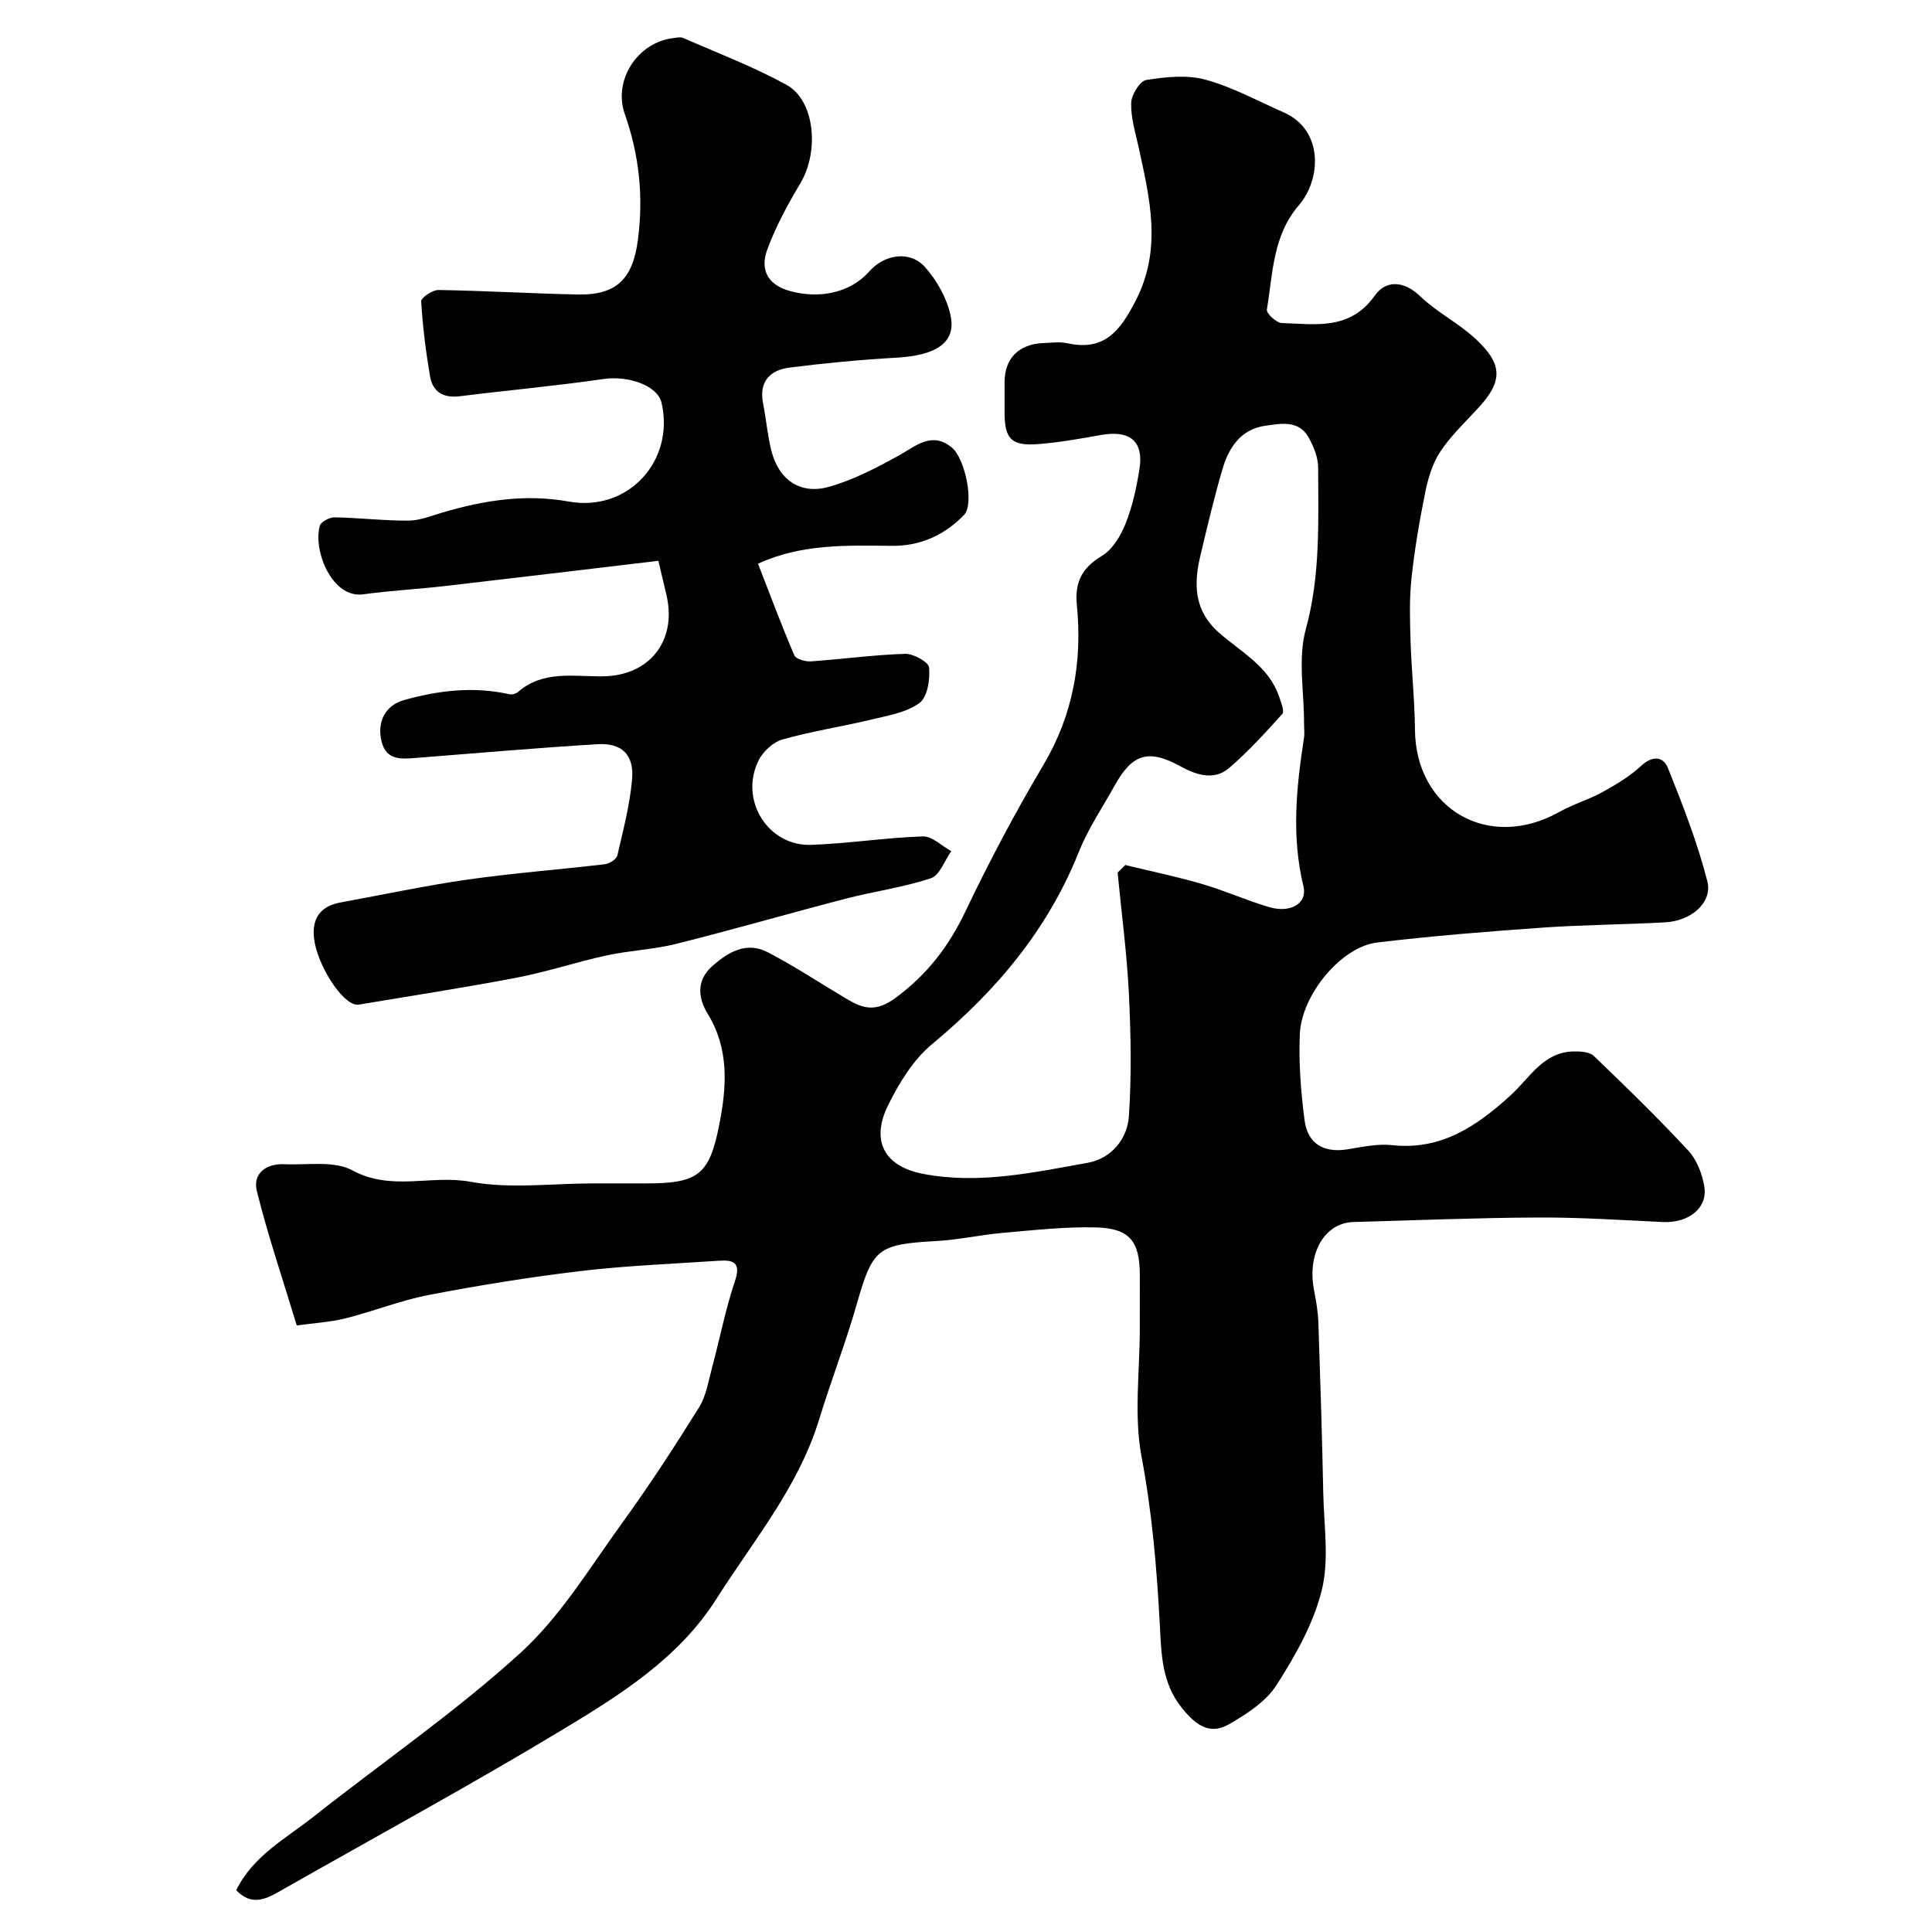
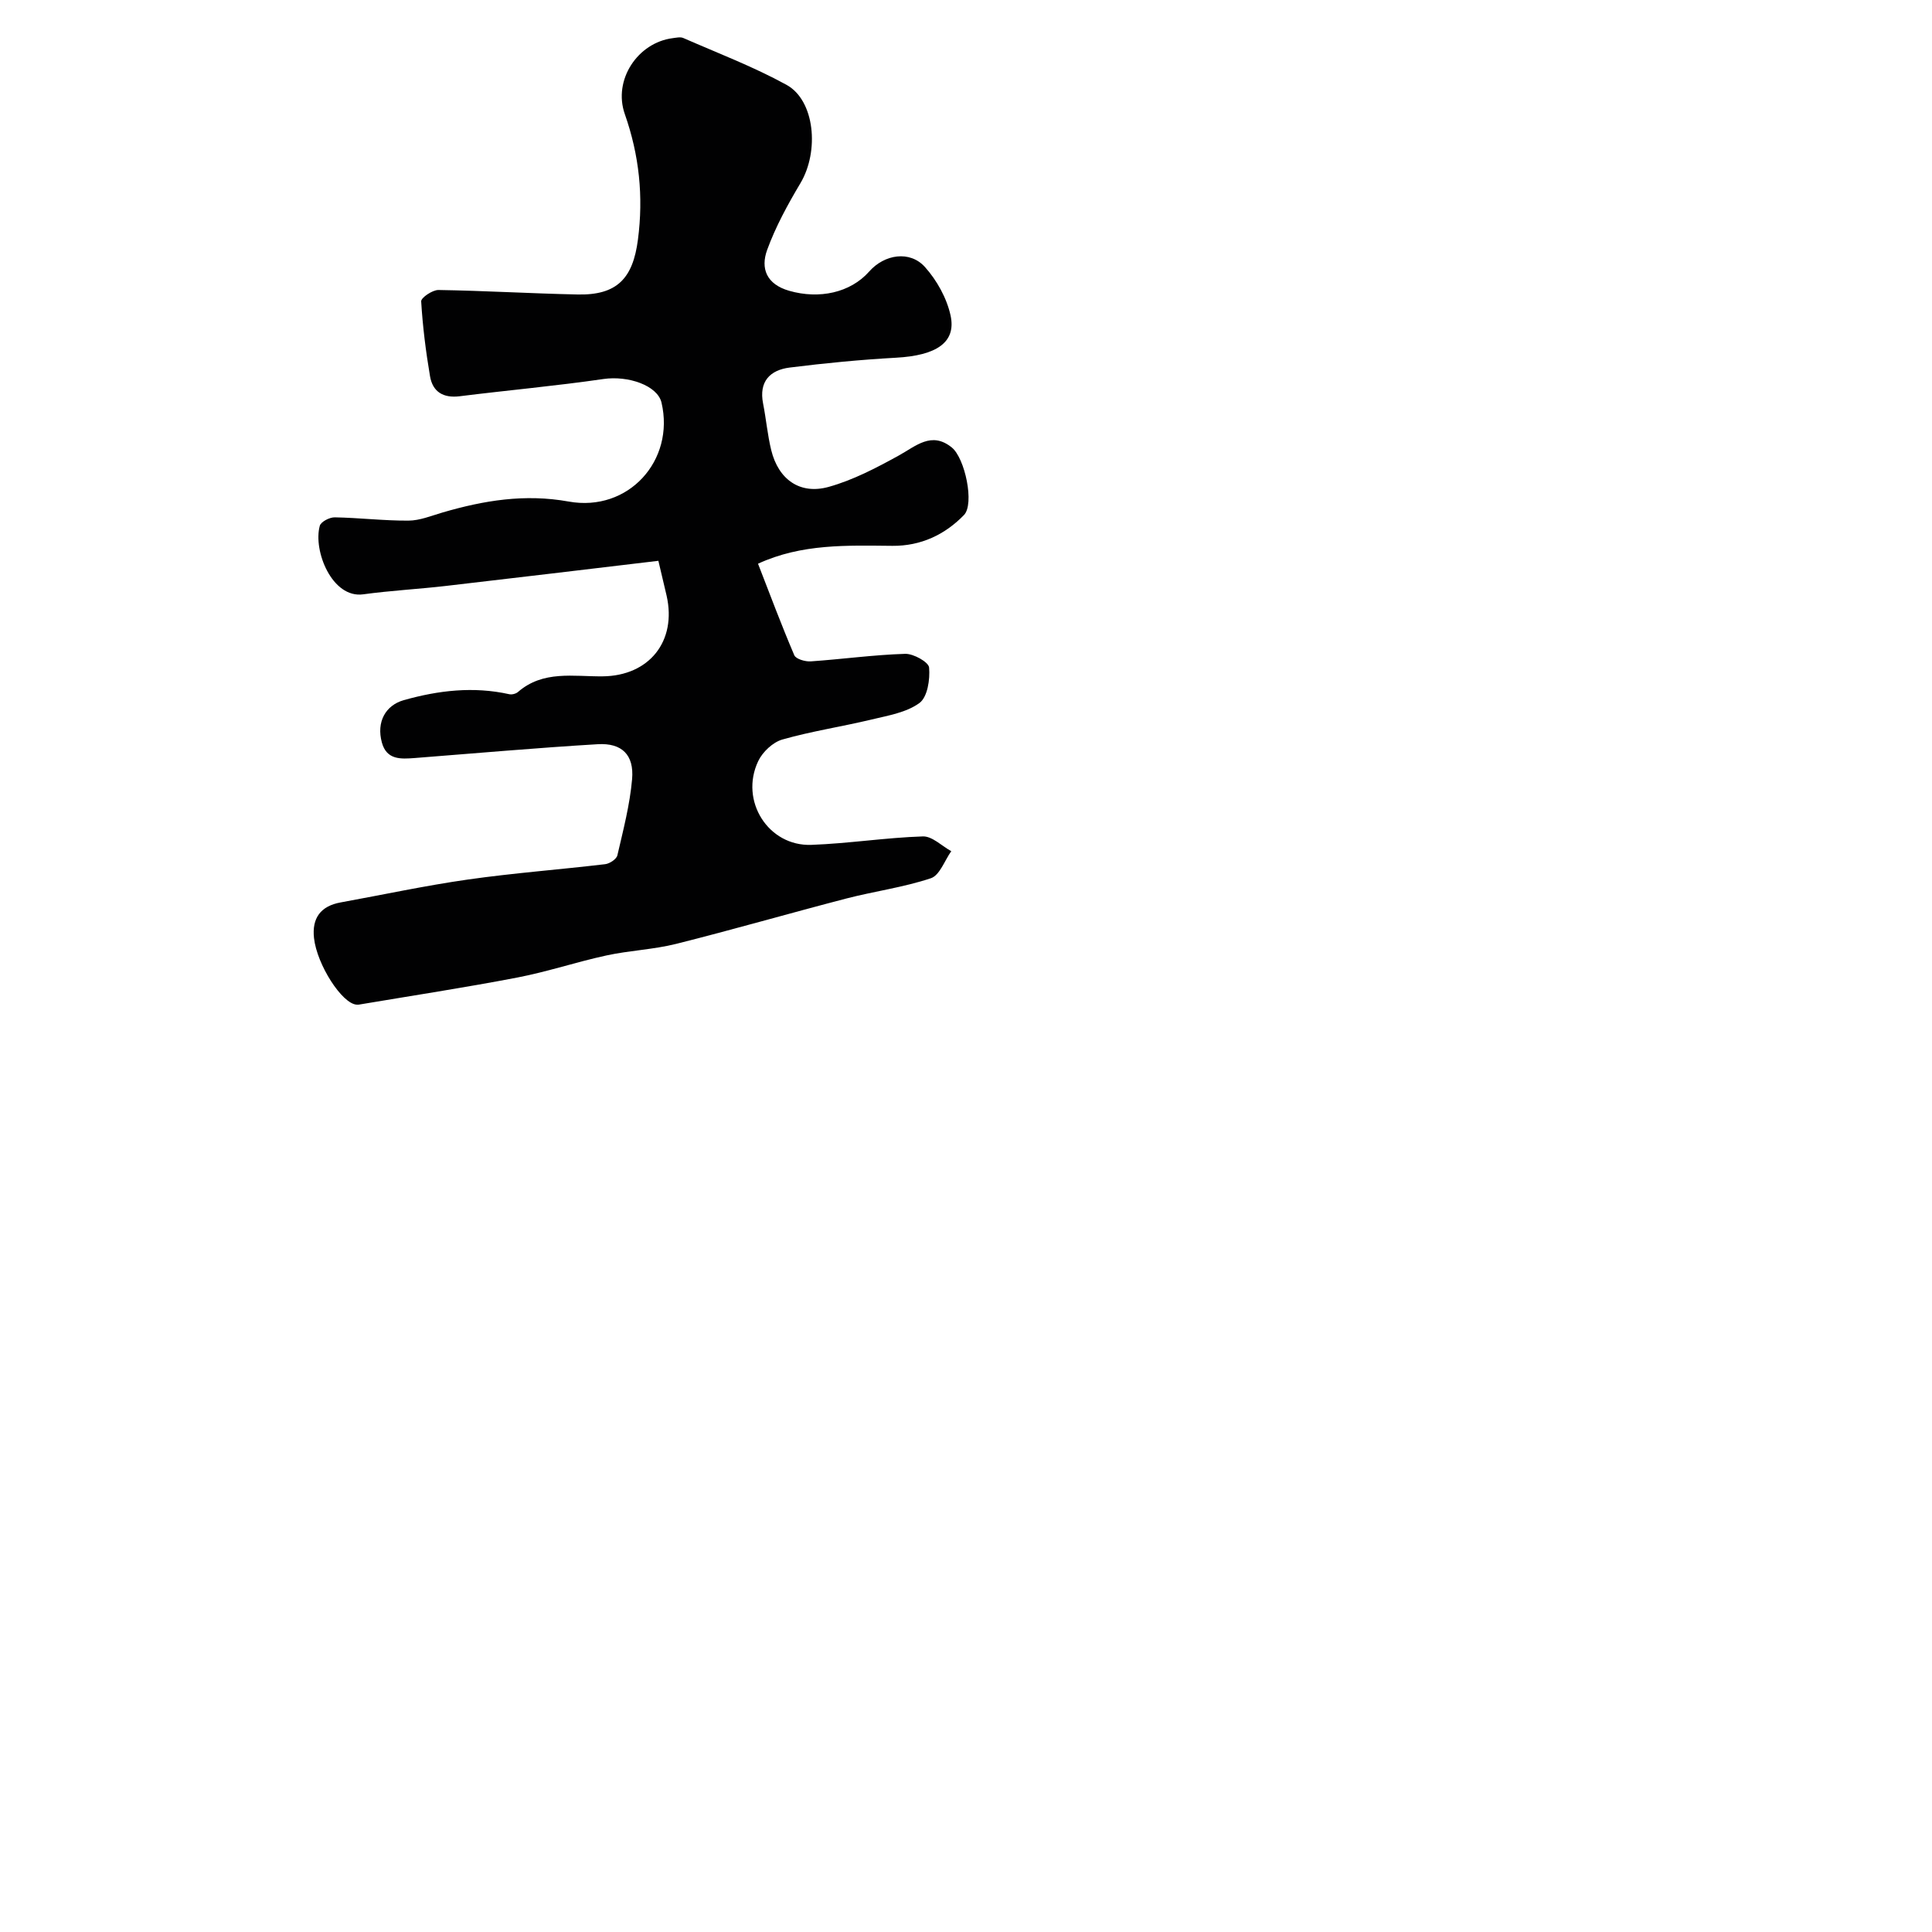
<svg xmlns="http://www.w3.org/2000/svg" enable-background="new 0 0 400 400" viewBox="0 0 400 400">
  <g fill="#010102">
-     <path d="m61.44 274.42c-2.96-9.77-5.99-18.69-8.26-27.81-.91-3.64 1.91-5.74 5.68-5.57 4.77.21 10.3-.79 14.12 1.28 8.05 4.37 16.31.86 24.4 2.35 8.22 1.52 16.93.34 25.43.34h11c10.81 0 13.09-1.81 15.13-12.28 1.53-7.85 2.05-15.54-2.44-22.88-1.95-3.18-2.4-6.84.97-9.83 3.34-2.96 7.11-5.13 11.46-2.88 5.63 2.92 10.94 6.46 16.41 9.7 3.38 2.01 6.01 2.76 10.06-.23 6.58-4.85 11.03-10.67 14.49-17.93 4.92-10.31 10.29-20.45 16.12-30.28 6.16-10.38 8.1-21.41 6.94-33.15-.46-4.65 1.03-7.68 5.17-10.15 2.21-1.32 3.91-4.15 4.91-6.67 1.43-3.58 2.27-7.46 2.88-11.28.93-5.8-1.97-8.16-7.95-7.09-4.34.77-8.7 1.56-13.08 1.89-5.46.4-6.86-1.08-6.89-6.36-.01-2.17-.01-4.33 0-6.5.01-4.9 2.95-7.87 8.03-8.06 1.66-.06 3.4-.31 4.99.04 7.67 1.68 10.91-2.59 14.11-8.8 5.55-10.77 2.91-21.21.6-31.88-.66-3.02-1.62-6.08-1.52-9.1.05-1.68 1.8-4.52 3.12-4.73 4.02-.64 8.44-1.11 12.28-.06 5.58 1.52 10.79 4.41 16.14 6.75 8.37 3.66 7.79 13.91 3.17 19.26-5.42 6.27-5.37 14.13-6.62 21.59-.13.78 1.97 2.74 3.08 2.78 6.97.22 14.13 1.58 19.28-5.7 2.25-3.18 5.95-3.15 9.39.16 3.48 3.34 8 5.58 11.53 8.88 5.69 5.31 5.54 8.83.34 14.41-2.69 2.9-5.61 5.68-7.76 8.95-1.6 2.43-2.49 5.5-3.08 8.4-1.19 5.89-2.21 11.83-2.84 17.8-.46 4.28-.32 8.65-.19 12.97.19 6.1.86 12.2.91 18.3.14 16.57 15.35 25.24 29.93 17.03 2.83-1.59 6.03-2.51 8.88-4.08 2.81-1.55 5.65-3.24 7.98-5.4 2.38-2.21 4.6-2.06 5.61.46 3.06 7.66 6.1 15.4 8.13 23.37 1.13 4.43-3.31 8.23-8.73 8.53-8.43.47-16.88.5-25.29 1.09-11.47.81-22.94 1.72-34.36 3.09-7.37.89-15.64 10.75-15.99 19.01-.25 5.89.22 11.87.98 17.74.64 4.95 4.01 6.84 8.85 6.07 3.07-.49 6.24-1.2 9.27-.87 10.21 1.11 17.57-3.97 24.56-10.33 3.94-3.58 6.72-8.94 13.01-9.07 1.42-.03 3.31.07 4.2.93 6.66 6.39 13.28 12.83 19.56 19.6 1.76 1.9 2.89 4.82 3.32 7.43.74 4.51-3.31 7.61-8.6 7.36-8.59-.41-17.19-.98-25.78-.94-12.77.06-25.53.58-38.3.94-5.99.17-9.6 6.57-8.12 14.11.44 2.24.82 4.52.9 6.8.4 11.76.77 23.53 1.01 35.3.14 6.7 1.25 13.7-.31 20.01-1.71 6.92-5.46 13.53-9.35 19.62-2.19 3.43-6.17 6.01-9.84 8.13-4.06 2.34-6.95.14-9.81-3.42-4.09-5.09-4.21-11.04-4.51-16.74-.62-11.83-1.59-23.49-3.8-35.2-1.62-8.56-.36-17.67-.37-26.54-.01-3.67.01-7.33.01-11 0-7.1-2.09-9.8-9.19-9.96-6.41-.15-12.85.58-19.25 1.14-4.56.4-9.08 1.43-13.64 1.68-12.26.68-13.23 1.54-16.53 13.08-2.31 8.06-5.35 15.91-7.81 23.93-4.3 14-13.64 25.09-21.28 37.14-7.67 12.08-19.6 19.64-31.43 26.78-19.4 11.72-39.35 22.54-59.06 33.76-2.95 1.68-5.81 2.94-8.89-.28 3.47-7.14 10.33-10.73 16.13-15.32 14.25-11.27 29.32-21.62 42.71-33.81 8.33-7.59 14.41-17.73 21.13-27 5.6-7.73 10.81-15.75 15.86-23.85 1.49-2.39 1.93-5.46 2.69-8.26 1.6-5.95 2.77-12.03 4.73-17.86 1.29-3.84-.26-4.44-3.32-4.23-9.53.65-19.1 1.01-28.57 2.13-10.53 1.25-21.03 2.95-31.45 4.95-5.87 1.13-11.51 3.4-17.33 4.86-3.15.78-6.44.96-10.05 1.46zm169.95-93.75c.53-.53 1.06-1.05 1.59-1.58 5.33 1.3 10.7 2.41 15.96 3.95 4.68 1.37 9.17 3.4 13.84 4.77 4.42 1.3 7.95-.75 7.08-4.34-2.51-10.32-1.46-20.48.12-30.71.15-.98 0-2 .01-3 .02-6.52-1.31-13.41.36-19.48 3.05-11.12 2.58-22.24 2.56-33.43 0-2.13-.93-4.45-2.01-6.34-2.06-3.61-5.8-2.8-8.96-2.36-4.98.69-7.51 4.47-8.81 8.88-1.75 5.91-3.15 11.92-4.58 17.91-1.43 5.96-1.4 11.43 3.83 16.05 4.57 4.03 10.4 7 12.49 13.37.37 1.13 1.1 2.9.62 3.44-3.49 3.89-7.04 7.78-10.99 11.19-3.09 2.67-6.81 1.48-9.98-.27-6.61-3.65-10-2.8-13.72 3.88-2.54 4.57-5.53 8.98-7.45 13.8-6.45 16.15-17.15 28.8-30.4 39.8-3.87 3.21-6.78 7.99-9.06 12.59-3.68 7.42-.79 12.71 7.24 14.25 11.53 2.21 22.84-.28 34.08-2.3 4.81-.86 8.19-4.87 8.51-9.6.58-8.47.41-17.03 0-25.53-.42-8.32-1.53-16.62-2.33-24.94z" />
    <path d="m136.31 116.11c-14.7 1.74-29.33 3.51-43.98 5.2-5.7.66-11.45.96-17.14 1.74-6.42.88-10.41-9.01-8.98-14.19.23-.84 2.03-1.77 3.09-1.75 5.09.09 10.18.71 15.26.68 2.36-.01 4.73-1 7.05-1.68 8.56-2.5 17.03-3.91 26.13-2.27 12.37 2.23 22.02-8.5 19.22-20.48-.84-3.57-6.93-5.63-12.02-4.89-9.89 1.44-19.85 2.33-29.77 3.57-3.4.42-5.59-.91-6.14-4.15-.87-5.13-1.52-10.31-1.83-15.5-.04-.75 2.34-2.37 3.58-2.35 9.6.15 19.19.73 28.79.93 8.17.18 11.47-3.31 12.51-11.37 1.16-8.95.27-17.47-2.72-25.98-2.48-7.07 2.67-14.8 9.92-15.72.73-.09 1.58-.3 2.19-.03 7.17 3.14 14.53 5.94 21.36 9.69 5.89 3.23 6.82 13.76 2.9 20.35-2.63 4.42-5.15 9.02-6.9 13.83-1.4 3.85-.14 7.12 4.58 8.47 6.17 1.77 12.64.43 16.56-4.01 3.15-3.56 8.4-4.39 11.52-.93 2.48 2.76 4.54 6.47 5.32 10.07 1.2 5.58-2.97 8.26-11.28 8.72-7.37.41-14.73 1.12-22.05 2.04-4.07.52-6.39 2.9-5.49 7.45.63 3.2.91 6.47 1.68 9.63 1.48 6.06 5.91 9.28 11.88 7.63 5.04-1.4 9.85-3.92 14.48-6.47 3.61-1.98 6.81-5.1 11.02-1.7 2.75 2.22 4.74 11.71 2.53 13.99-3.93 4.06-8.93 6.43-14.81 6.38-9.37-.08-18.78-.47-27.83 3.7 2.46 6.33 4.84 12.7 7.51 18.95.34.79 2.27 1.35 3.41 1.27 6.52-.45 13.03-1.36 19.55-1.56 1.71-.05 4.85 1.7 4.95 2.84.22 2.45-.33 6.11-1.99 7.33-2.69 1.98-6.48 2.6-9.89 3.42-6.15 1.48-12.43 2.42-18.5 4.15-1.97.56-4.1 2.57-5 4.47-3.9 8.2 2.08 17.67 11.01 17.34 7.7-.28 15.38-1.5 23.08-1.75 1.93-.06 3.92 1.98 5.88 3.06-1.38 1.93-2.39 4.99-4.22 5.6-5.66 1.89-11.68 2.69-17.48 4.19-11.77 3.06-23.46 6.44-35.26 9.4-4.72 1.18-9.68 1.36-14.45 2.4-6.19 1.34-12.24 3.38-18.45 4.57-10.88 2.09-21.83 3.76-32.76 5.6-.16.03-.33.02-.5.01-3.01-.19-8.21-8.25-8.82-13.8-.45-4.11 1.37-6.61 5.5-7.36 8.8-1.6 17.56-3.49 26.41-4.75 9.41-1.34 18.92-2.05 28.37-3.17.93-.11 2.35-1.04 2.53-1.83 1.21-5.22 2.59-10.47 3.05-15.79.43-5.01-2.11-7.51-7.1-7.22-12.64.75-25.25 1.88-37.88 2.86-2.89.22-5.84.43-6.83-3.22-1.16-4.25.76-7.69 4.53-8.76 7.2-2.03 14.44-2.88 21.85-1.23.55.12 1.37-.09 1.8-.46 5.21-4.53 11.51-3.18 17.51-3.24 9.66-.09 15.41-7.27 13.26-16.72-.47-2.04-.96-4.06-1.7-7.2z" />
  </g>
</svg>